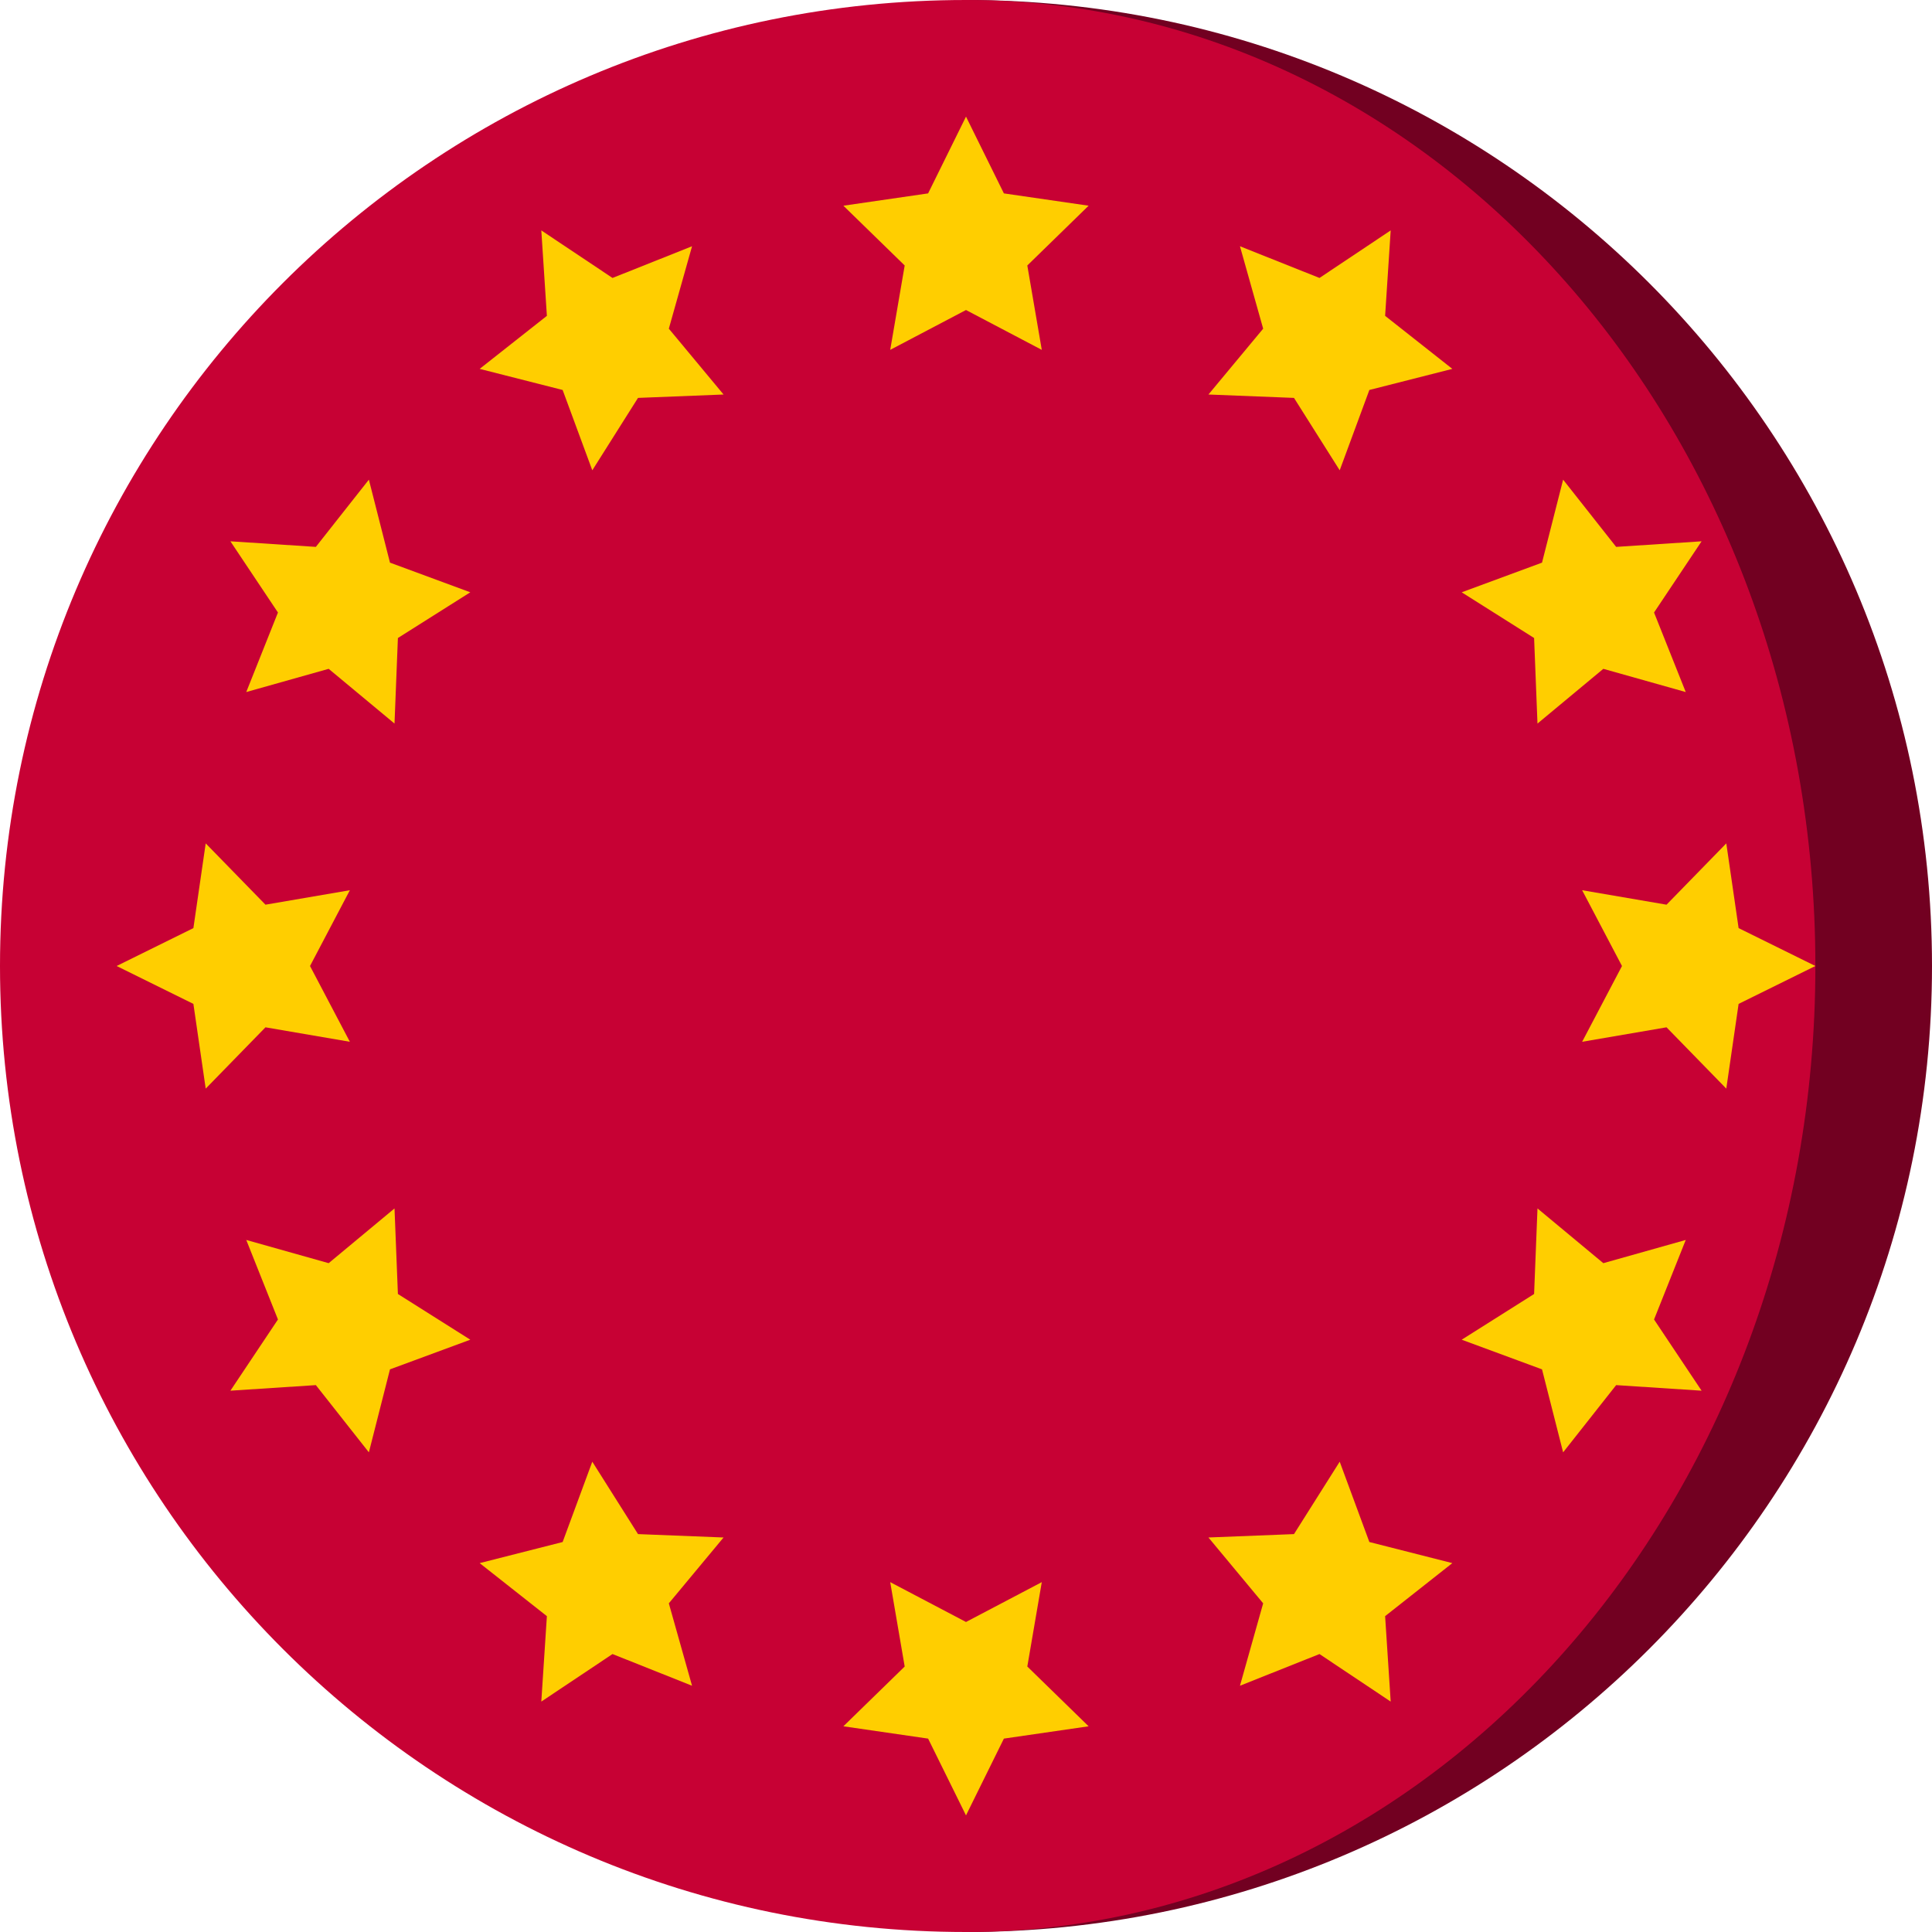
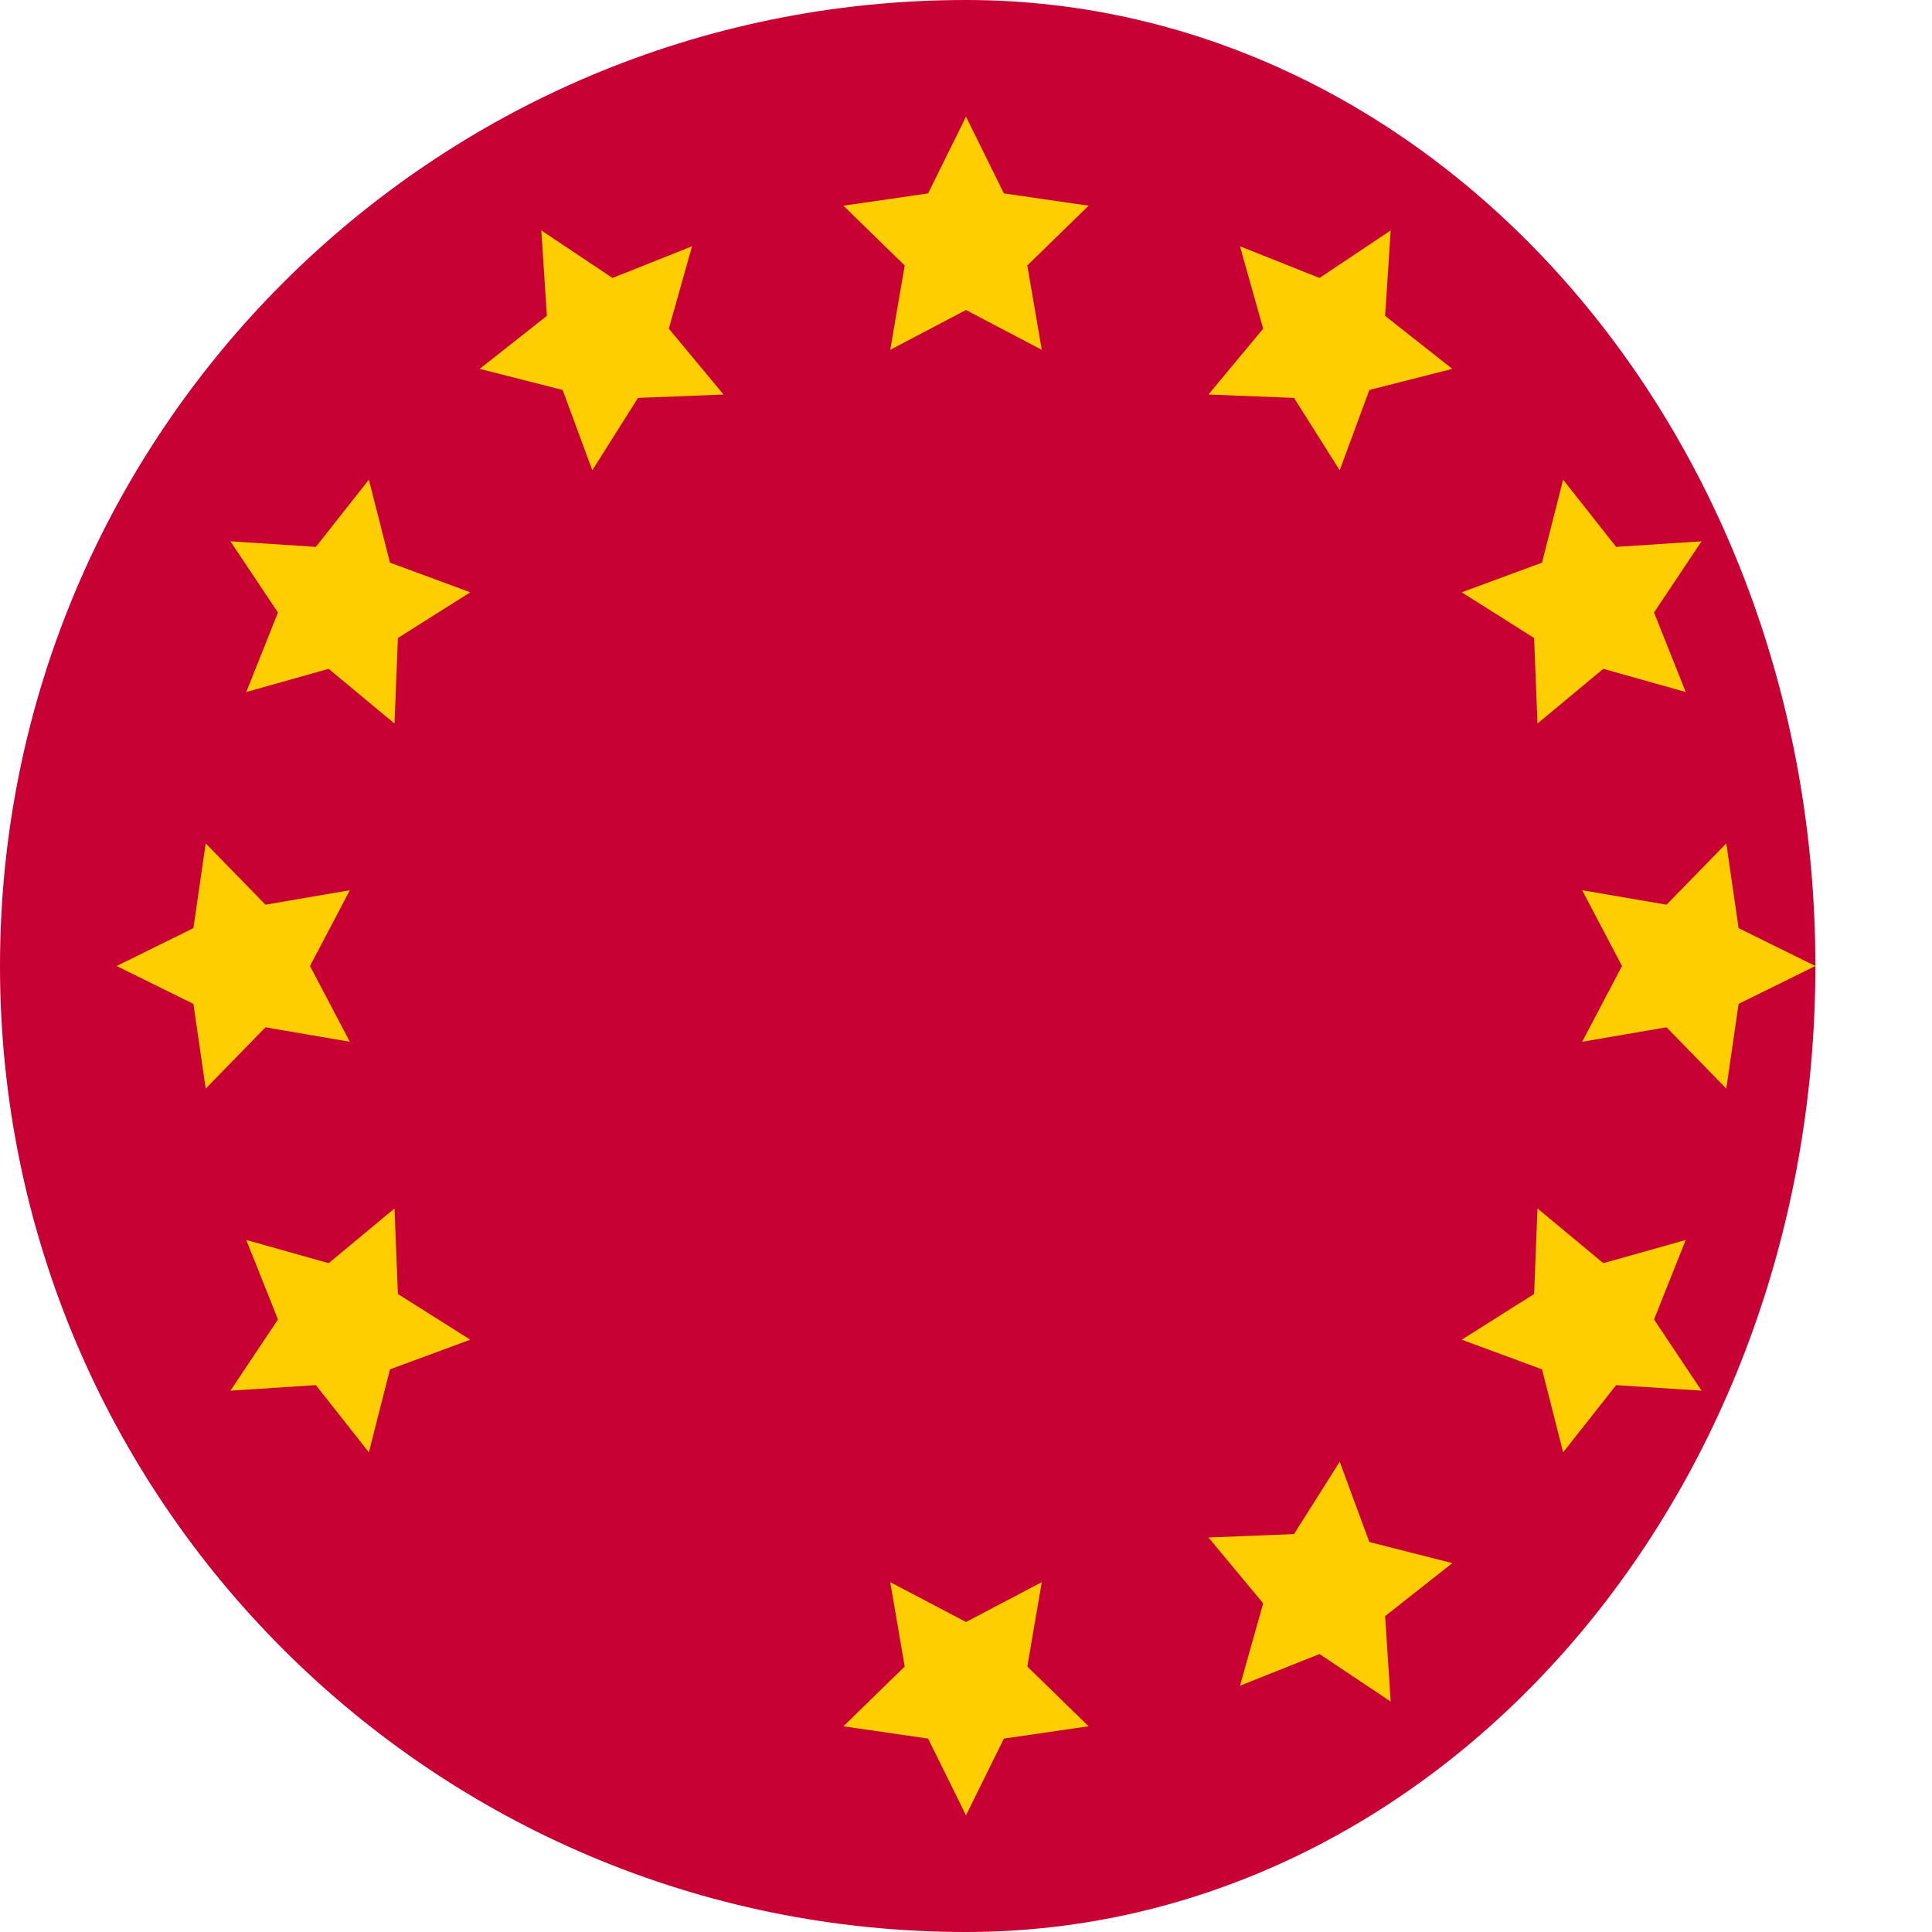
<svg xmlns="http://www.w3.org/2000/svg" id="Capa_1" height="512px" viewBox="0 0 497 497" width="512px" class="hovered-paths">
  <g>
    <g>
-       <path d="m248.5 0v497c137.243 0 248.5-111.257 248.5-248.5s-111.257-248.5-248.5-248.5z" fill="#405acc" data-original="#405ACC" class="" style="fill:#720021" data-old_color="#405acc" />
      <path d="m467 248.5c0-137.243-97.826-248.5-218.5-248.5-137.243 0-248.5 111.257-248.5 248.5s111.257 248.5 248.5 248.5c120.674 0 218.5-111.257 218.5-248.5z" fill="#4271db" data-original="#4271DB" class="" style="fill:#C70134" data-old_color="#4271db" />
      <g fill="#ffba48">
        <path d="m248.5 79.751-19.495 10.249 3.723-21.708-15.772-15.374 21.796-3.167 9.748-19.751 9.748 19.751 21.796 3.167-15.772 15.374 3.723 21.708z" data-original="#FFBA48" class="hovered-path active-path" style="fill:#FFCE00" data-old_color="#FFBA48" />
        <path d="m332.875 102.359-22.008-.872 14.078-16.938-5.972-21.2 20.46 8.155 18.317-12.231-1.434 21.979 17.293 13.641-21.346 5.428-7.63 20.662z" data-original="#FFBA48" class="hovered-path active-path" style="fill:#FFCE00" data-old_color="#FFBA48" />
        <path d="m394.641 164.125-18.624-11.758 20.662-7.63 5.428-21.346 13.641 17.293 21.979-1.434-12.231 18.317 8.155 20.46-21.2-5.972-16.938 14.078z" data-original="#FFBA48" class="hovered-path active-path" style="fill:#FFCE00" data-old_color="#FFBA48" />
        <path d="m417.249 248.5-10.249-19.495 21.708 3.723 15.374-15.772 3.167 21.796 19.751 9.748-19.751 9.748-3.167 21.796-15.374-15.772-21.708 3.723z" data-original="#FFBA48" class="hovered-path active-path" style="fill:#FFCE00" data-old_color="#FFBA48" />
        <path d="m394.641 332.875.872-22.008 16.938 14.078 21.2-5.972-8.155 20.46 12.231 18.317-21.979-1.434-13.641 17.293-5.428-21.346-20.662-7.63z" data-original="#FFBA48" class="hovered-path active-path" style="fill:#FFCE00" data-old_color="#FFBA48" />
        <path d="m332.875 394.641 11.758-18.624 7.63 20.662 21.346 5.428-17.293 13.641 1.434 21.979-18.317-12.231-20.46 8.155 5.972-21.2-14.078-16.938z" data-original="#FFBA48" class="hovered-path active-path" style="fill:#FFCE00" data-old_color="#FFBA48" />
        <path d="m248.5 417.249 19.495-10.249-3.723 21.708 15.772 15.374-21.796 3.167-9.748 19.751-9.748-19.751-21.796-3.167 15.772-15.374-3.723-21.708z" data-original="#FFBA48" class="hovered-path active-path" style="fill:#FFCE00" data-old_color="#FFBA48" />
-         <path d="m164.125 394.641 22.008.872-14.078 16.938 5.972 21.2-20.46-8.155-18.317 12.231 1.434-21.979-17.293-13.641 21.346-5.428 7.63-20.662z" data-original="#FFBA48" class="hovered-path active-path" style="fill:#FFCE00" data-old_color="#FFBA48" />
        <path d="m102.359 332.875 18.624 11.758-20.662 7.63-5.428 21.346-13.641-17.293-21.979 1.434 12.231-18.317-8.155-20.46 21.2 5.972 16.938-14.078z" data-original="#FFBA48" class="hovered-path active-path" style="fill:#FFCE00" data-old_color="#FFBA48" />
        <path d="m79.751 248.5 10.249 19.495-21.708-3.723-15.374 15.772-3.167-21.796-19.751-9.748 19.751-9.748 3.167-21.796 15.374 15.772 21.708-3.723z" data-original="#FFBA48" class="hovered-path active-path" style="fill:#FFCE00" data-old_color="#FFBA48" />
        <path d="m102.359 164.125-.872 22.008-16.938-14.078-21.2 5.972 8.155-20.46-12.231-18.317 21.979 1.434 13.641-17.293 5.428 21.346 20.662 7.63z" data-original="#FFBA48" class="hovered-path active-path" style="fill:#FFCE00" data-old_color="#FFBA48" />
        <path d="m164.125 102.359-11.758 18.624-7.63-20.662-21.346-5.428 17.293-13.641-1.434-21.979 18.317 12.231 20.46-8.155-5.972 21.2 14.078 16.938z" data-original="#FFBA48" class="hovered-path active-path" style="fill:#FFCE00" data-old_color="#FFBA48" />
      </g>
    </g>
  </g>
</svg>